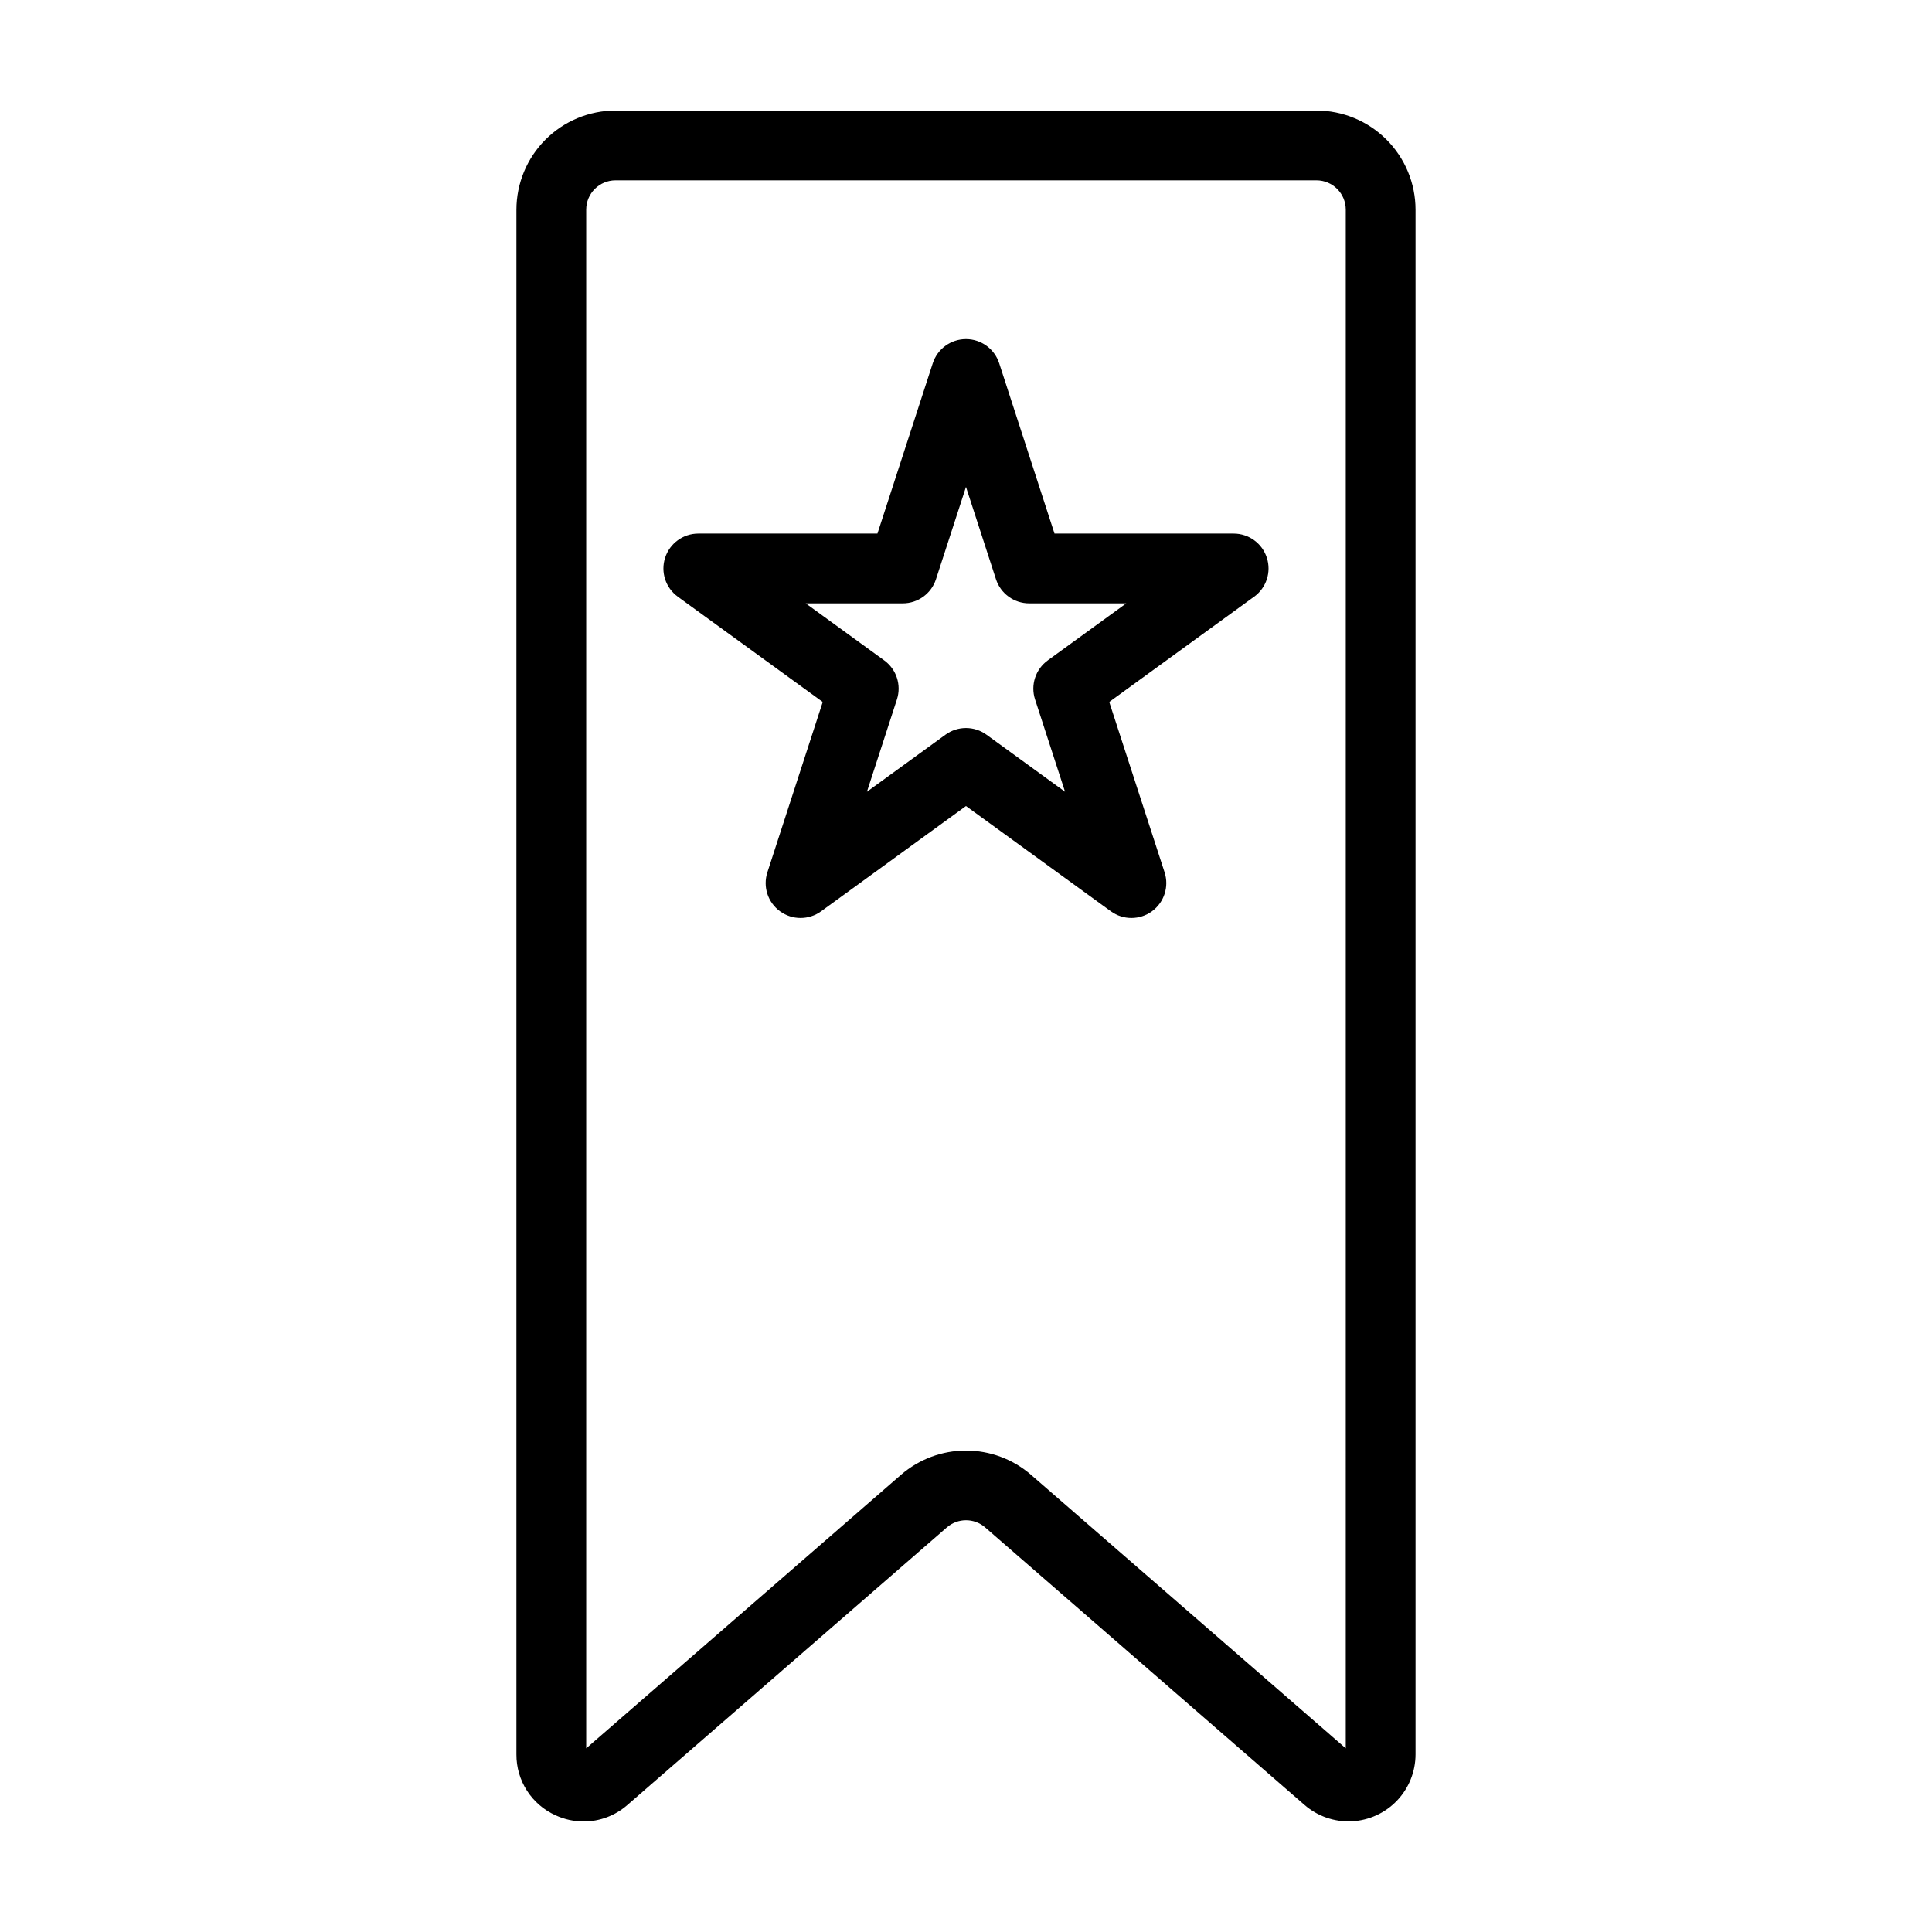
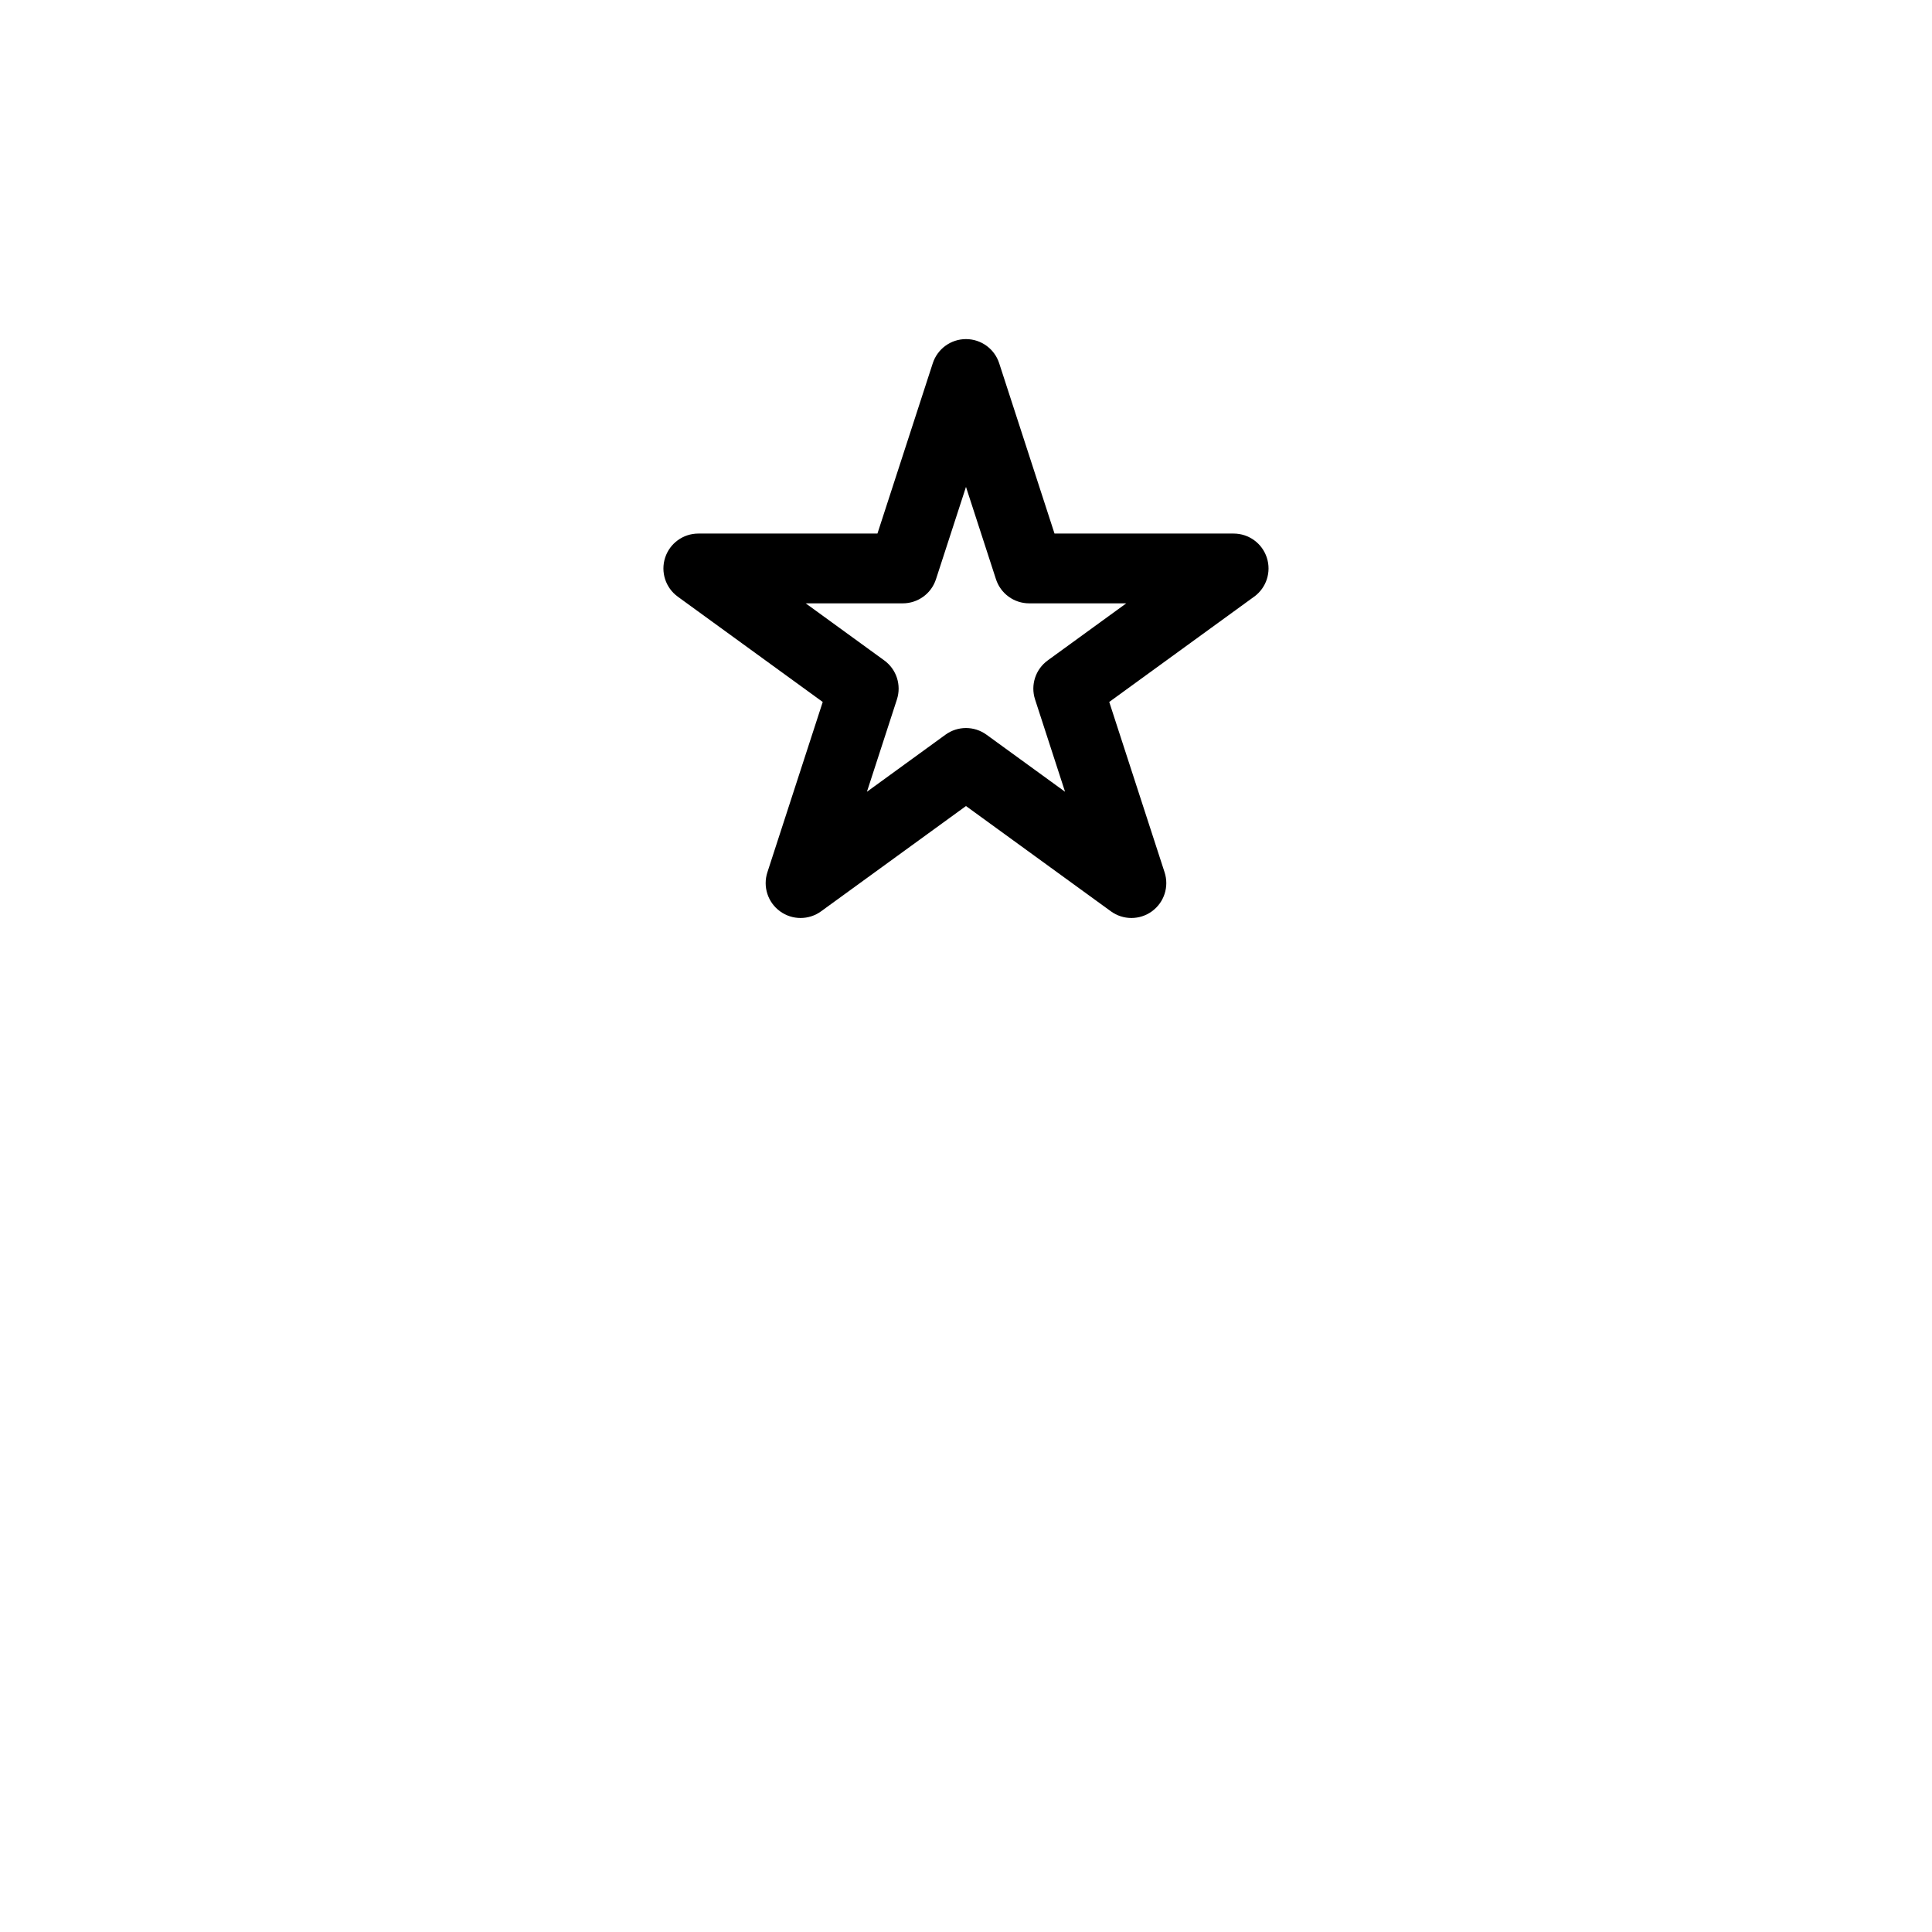
<svg xmlns="http://www.w3.org/2000/svg" fill="#000000" width="800px" height="800px" version="1.1" viewBox="144 144 512 512">
  <g>
-     <path d="m492.87 173.29h-185.75c-6.961 0.008-13.637 2.777-18.562 7.699-4.922 4.926-7.691 11.602-7.703 18.566v409.37-0.004c-0.023 3.414 0.949 6.762 2.797 9.633 1.844 2.871 4.488 5.141 7.606 6.535 2.328 1.07 4.859 1.625 7.422 1.629 4.269-0.008 8.391-1.566 11.598-4.387l84.676-73.578c2.898-2.496 7.184-2.5 10.082-0.008l84.676 73.586c3.449 2.996 7.918 4.551 12.484 4.34 4.562-0.215 8.867-2.176 12.023-5.481 3.152-3.305 4.914-7.699 4.914-12.27v-409.37 0.004c-0.008-6.965-2.777-13.641-7.703-18.566-4.922-4.922-11.602-7.691-18.562-7.699zm7.773 434.04-83.477-72.547c-4.773-4.113-10.867-6.375-17.172-6.371-6.301 0-12.395 2.262-17.168 6.379l-83.477 72.539v-407.77c0.004-4.293 3.484-7.773 7.773-7.777h185.75c4.293 0.004 7.769 3.484 7.773 7.777z" />
    <path d="m470.93 285.4h-47.473l-14.668-45.152c-1.238-3.805-4.789-6.383-8.793-6.383-4.008 0-7.555 2.578-8.797 6.383l-14.668 45.152h-47.473c-4.004 0-7.555 2.578-8.793 6.391-1.238 3.809 0.117 7.981 3.359 10.336l38.406 27.902-14.668 45.148v-0.004c-1.238 3.809 0.117 7.981 3.359 10.336 3.238 2.356 7.625 2.356 10.867 0.004l38.406-27.906 38.41 27.906c3.238 2.352 7.625 2.352 10.867-0.004 3.238-2.356 4.594-6.527 3.356-10.336l-14.668-45.148 38.398-27.902 0.004 0.004c3.242-2.356 4.598-6.527 3.359-10.336-1.234-3.812-4.785-6.391-8.793-6.391zm-49.27 33.613v0.004c-3.242 2.352-4.598 6.527-3.359 10.336l7.949 24.473-20.824-15.129v0.004c-3.238-2.356-7.625-2.356-10.863 0l-20.816 15.125 7.949-24.469v-0.004c1.238-3.809-0.117-7.984-3.359-10.336l-20.816-15.125h25.734-0.004c4.004 0 7.555-2.578 8.793-6.387l7.953-24.473 7.949 24.473c1.238 3.809 4.789 6.387 8.793 6.387h25.734z" />
  </g>
</svg>